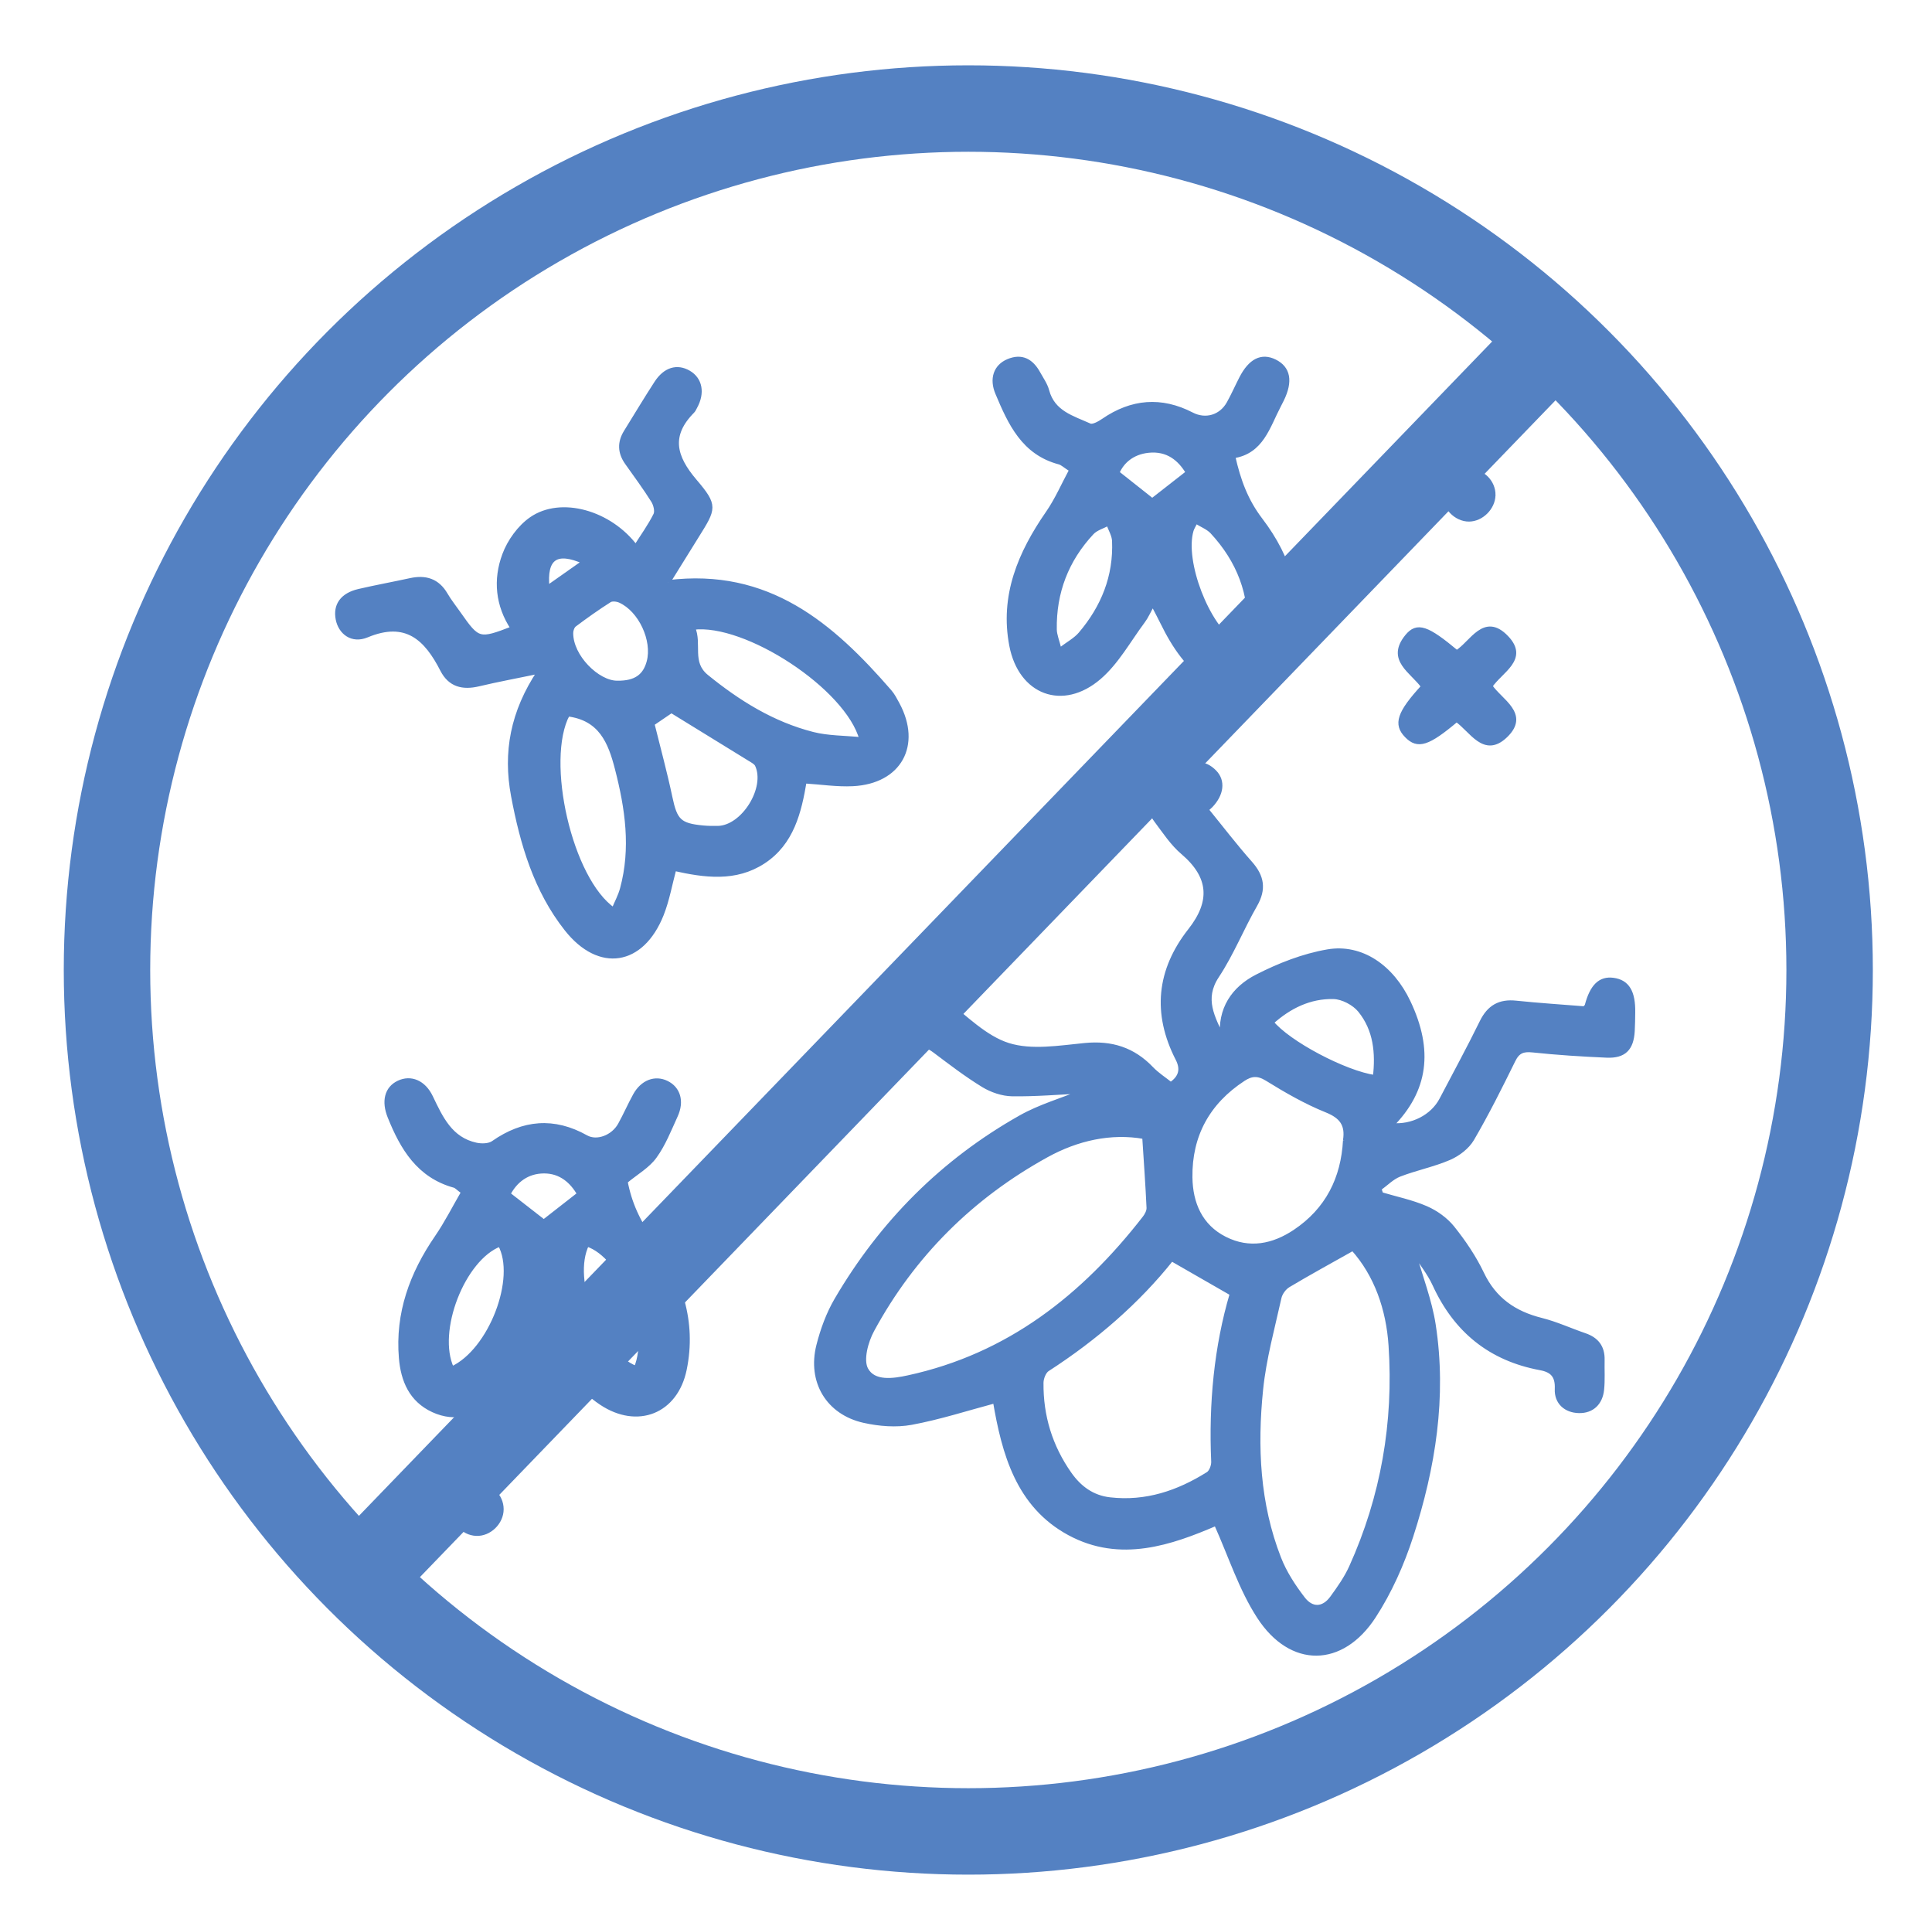
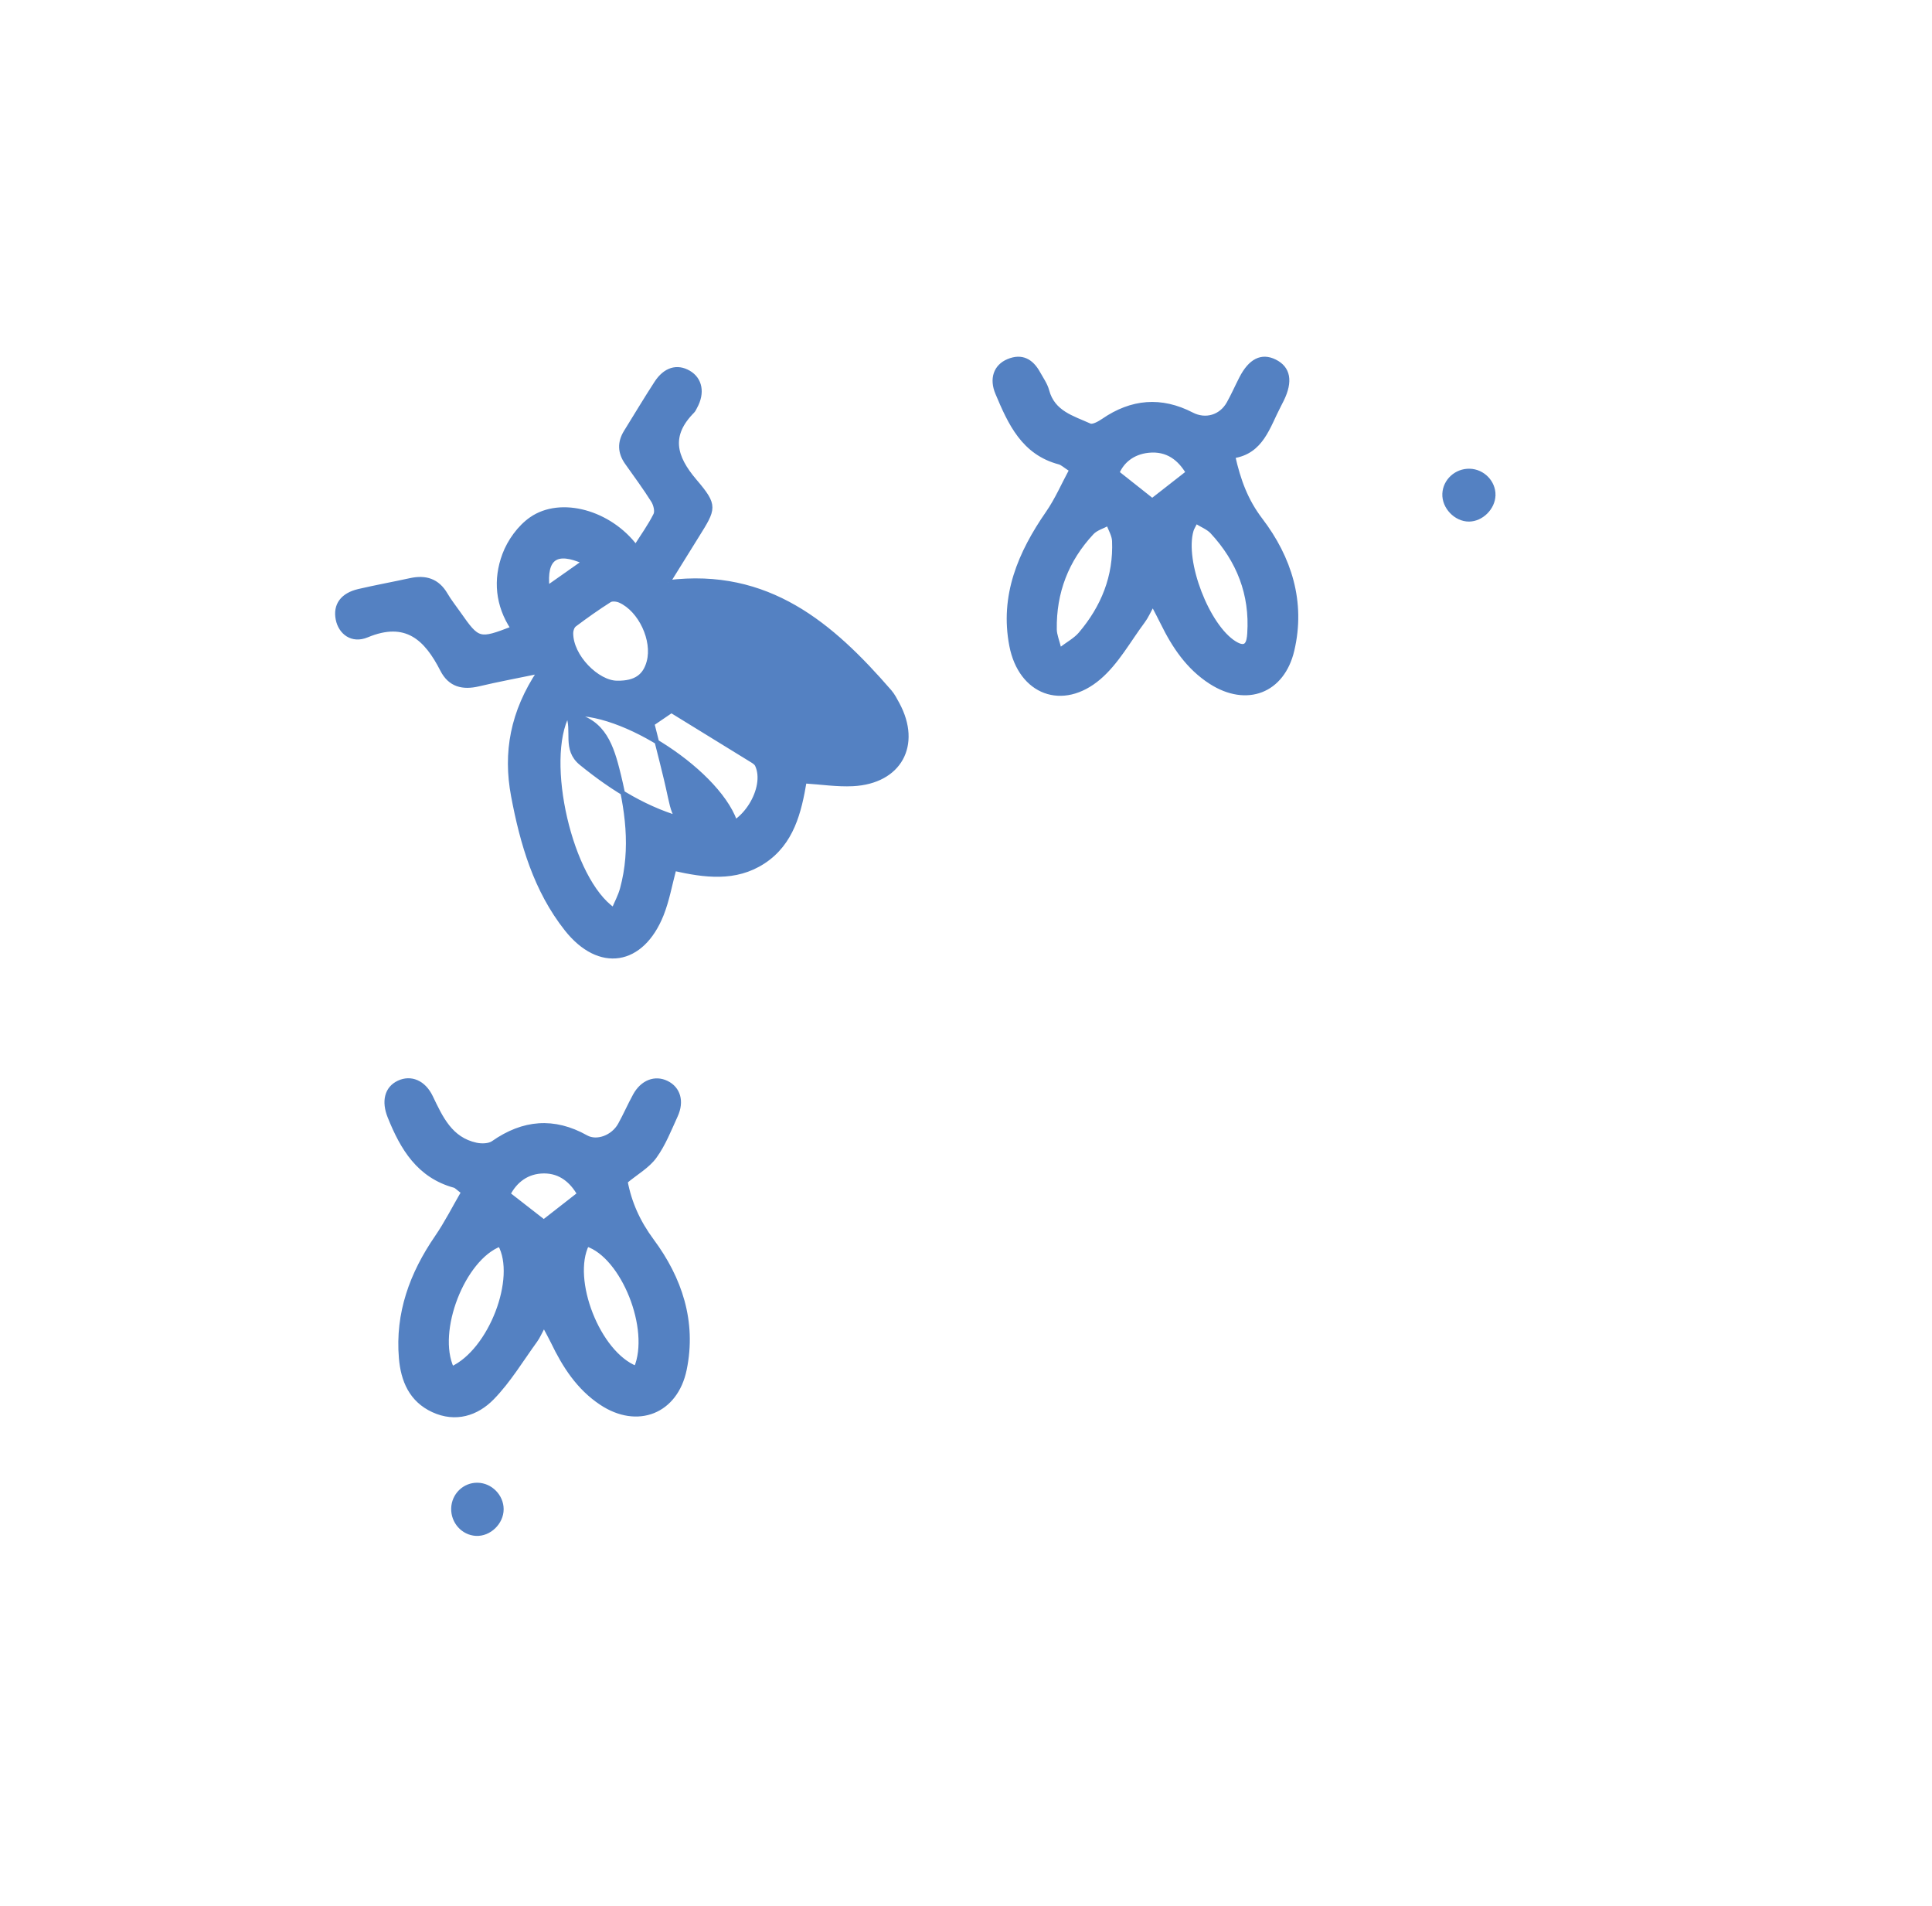
<svg xmlns="http://www.w3.org/2000/svg" id="Layer_1" data-name="Layer 1" viewBox="0 0 603.48 595.28">
  <defs>
    <style> .cls-1 { fill: none; stroke-width: 27px; } .cls-1, .cls-2 { stroke: #5481c2; stroke-miterlimit: 10; } .cls-2 { fill: #5481c2; stroke-width: 1.38px; } </style>
  </defs>
  <g>
-     <circle class="cls-1" cx="302.46" cy="302.94" r="269.04" />
-     <line class="cls-1" x1="483.57" y1="107.98" x2="107.52" y2="497.62" />
-   </g>
+     </g>
  <g>
-     <path class="cls-2" d="M338.74,340.79c-7.92.37-15.26,1.02-22.59.91-3.02-.05-6.36-1.18-8.97-2.77-5.26-3.21-10.19-6.99-15.13-10.71-2.14-1.61-3.72-2.23-6.29-.42-4.31,3.05-8.39,2.29-10.77-1.33-2.3-3.48-1.39-7.12,2.62-10.24,1.49-1.16,3.17-2.09,4.59-3.33,4.32-3.78,8.37-3.6,12.92-.09,6.38,4.94,12.51,11.31,19.83,13.61,7.27,2.28,15.93.8,23.88.02,8.34-.82,15.1,1.31,20.84,7.33,1.76,1.84,3.97,3.24,6.03,4.89,3.21-2.13,3.81-4.77,2.18-7.95-7.28-14.2-5.94-27.64,3.86-40.11,7.1-9.03,6.58-16.86-2.31-24.42-3.22-2.74-5.64-6.46-8.22-9.89-3.06-4.07-2.61-7.56,1.32-10.8,2.11-1.75,4.44-3.23,6.66-4.85,3.53-2.58,7.05-2.72,10.19.49,2.76,2.82,2.19,6.93-1.17,10.46-.35.37-.76.69-1.4,1.26,4.6,5.65,8.97,11.37,13.74,16.75,3.68,4.16,4.34,8.07,1.5,13.03-4.18,7.28-7.32,15.22-11.93,22.19-4.79,7.24-1.22,12.99,1.7,19.45-.95-9.17,3.56-15.56,10.84-19.28,6.89-3.52,14.42-6.48,22-7.79,10.6-1.84,20.08,4.82,25.26,15.75,7.18,15.13,5.48,27.55-5.27,38.47,6.42.65,12.83-2.64,15.63-8,4.21-8.06,8.58-16.04,12.57-24.2,2.28-4.67,5.57-6.56,10.7-6.01,7.16.75,14.35,1.2,21.39,1.77.36-.44.68-.66.76-.95,1.59-6.02,4.16-8.51,8.22-7.96,4.4.6,6.29,3.73,6.17,10.23-.03,1.89-.04,3.78-.15,5.67-.3,5.51-2.63,7.9-8.07,7.67-7.72-.34-15.44-.82-23.12-1.64-3.03-.32-4.67.3-6.05,3.1-4.09,8.31-8.23,16.61-12.9,24.61-1.48,2.53-4.37,4.72-7.11,5.91-5.01,2.16-10.48,3.23-15.58,5.21-2.32.91-4.22,2.91-6.31,4.41.2.59.4,1.18.6,1.77,4.7,1.4,9.57,2.39,14.03,4.33,3.09,1.34,6.18,3.55,8.27,6.16,3.52,4.4,6.76,9.19,9.18,14.26,3.86,8.11,10.13,12.41,18.57,14.52,4.63,1.16,9.03,3.21,13.57,4.76,3.72,1.27,5.61,3.72,5.51,7.69-.07,3.09.16,6.21-.16,9.27-.43,4.15-3.07,6.73-7.17,6.64-4.06-.08-7.05-2.64-6.86-6.85.18-4.13-1.48-5.85-5.19-6.54-15.6-2.89-26.45-11.72-33.04-26.13-1.61-3.52-4.15-6.62-6.79-10.76,2.4,8.51,5.28,15.82,6.45,23.4,3.47,22.51-.06,44.54-6.99,65.95-2.82,8.71-6.67,17.38-11.65,25.04-10.01,15.41-25.83,15.6-35.85.16-5.67-8.73-8.9-19.03-13.43-29.08-13.95,5.99-29.88,11.66-45.86,2.99-16-8.68-20.38-24.94-23.16-41.26-8.82,2.35-17.4,5.14-26.19,6.76-4.74.87-10,.44-14.76-.62-11.21-2.51-17.03-12.24-14.19-23.49,1.25-4.93,3.07-9.91,5.63-14.28,14.09-24.05,33.19-43.26,57.5-56.96,6-3.38,12.8-5.33,19.89-8.2ZM357.47,355.04c-10.5-1.87-21.04.51-30.6,5.78-23.36,12.87-41.72,31.08-54.45,54.57-1.93,3.56-3.51,9.36-1.9,12.32,2.4,4.43,8.52,3.53,13.23,2.5,31.2-6.78,54.63-25.16,73.78-49.82.69-.88,1.34-2.14,1.29-3.19-.32-7.1-.84-14.19-1.35-22.17ZM422.59,389.93c-7.21,4.06-13.77,7.64-20.18,11.47-1.28.76-2.49,2.41-2.81,3.85-2.11,9.52-4.75,19.01-5.74,28.67-1.83,17.88-1.02,35.74,5.63,52.76,1.77,4.54,4.56,8.82,7.55,12.69,2.67,3.45,6.3,3.45,9.05-.31,2.21-3.04,4.43-6.18,5.97-9.58,9.95-22.01,13.95-45.22,12.36-69.21-.75-11.4-4.46-22.15-11.82-30.33ZM365.96,393.19c-10.56,13.29-23.84,24.79-38.78,34.44-1.11.72-1.91,2.78-1.92,4.23-.11,10.4,2.81,19.94,8.81,28.47,3.08,4.38,7.12,7.38,12.63,8,11.25,1.28,21.32-2.11,30.67-7.99.99-.62,1.71-2.57,1.65-3.86-.79-18.08.89-35.87,5.81-52.45-6.46-3.71-12.44-7.15-18.87-10.84ZM420.19,356.13c.75-4.88-1.1-7.45-5.82-9.35-6.48-2.61-12.64-6.16-18.6-9.85-2.87-1.78-4.94-1.55-7.43.08-11.08,7.25-16.74,17.59-16.56,30.71.11,8.08,3.1,15.29,10.83,19.18,7.62,3.84,15.11,2.32,21.92-2.24,10.11-6.77,15.03-16.57,15.66-28.53ZM397.16,319.3c5.18,6.43,22.91,15.82,32.35,17.15.89-7.58.19-14.88-4.68-20.89-1.82-2.25-5.44-4.16-8.28-4.23-7.41-.18-13.85,2.98-19.38,7.97Z" />
-     <path class="cls-2" d="M208.64,181.88c31.28-3.89,51.18,13.3,69.24,34.13,1,1.15,1.72,2.57,2.45,3.92,6.87,12.77.62,24.18-13.92,24.92-4.91.25-9.87-.53-15.13-.86-1.62,9.6-3.92,19.26-12.84,25.1-8.73,5.71-18.38,4.34-27.85,2.22-1.31,4.85-2.15,9.76-3.95,14.29-6.14,15.42-19.43,17.51-29.66,4.57-9.61-12.16-13.84-26.64-16.66-41.61-2.55-13.56-.24-26.21,8.22-38.87-7.21,1.49-13.17,2.59-19.05,3.99-4.95,1.17-8.9.22-11.32-4.51-5.02-9.84-11.32-15.86-23.58-10.75-4.66,1.94-8.23-.96-9.04-5.02-.87-4.39,1.4-7.58,6.54-8.77,5.34-1.24,10.74-2.22,16.1-3.39,4.71-1.03,8.43.09,10.98,4.45,1.21,2.07,2.72,3.96,4.1,5.93,6.04,8.61,6.35,8.7,16.94,4.63-4.8-7.21-5.53-15.23-2.63-22.99,1.57-4.22,4.73-8.61,8.4-11.15,9.23-6.4,24.48-2.09,32.6,8.74,2.18-3.45,4.47-6.61,6.19-10.06.55-1.11.02-3.23-.73-4.43-2.56-4.06-5.42-7.94-8.2-11.86-2.23-3.15-2.35-6.33-.32-9.6,3.17-5.1,6.24-10.26,9.52-15.3,2.76-4.24,6.45-5.31,10.06-3.23,3.64,2.11,4.43,6.34,2.01,10.72-.25.45-.45.96-.8,1.31-7.5,7.56-5.77,14.25.71,21.85,6.61,7.76,6.04,8.48.61,17.18-2.89,4.64-5.77,9.28-8.98,14.45ZM177.32,223.05c-7.73,14.45.73,51.83,14.35,61.11.94-2.26,2.08-4.34,2.68-6.57,3.44-12.67,1.61-25.14-1.6-37.57-2.13-8.28-5.08-15.68-15.44-16.97ZM216.43,196c2.27,5.12-1.18,10.92,4.25,15.33,9.99,8.12,20.69,14.76,33.19,17.95,4.74,1.21,9.82,1.11,15.27,1.66-4.37-16.27-36.21-37.04-52.7-34.94ZM203.74,226.05c1.92,7.77,3.99,15.32,5.6,22.97,1.55,7.32,2.85,8.79,10.31,9.48,1.53.14,3.08.16,4.61.13,7.97-.18,15.63-12.53,12.23-19.75-.26-.54-.88-.97-1.42-1.31-8.38-5.18-16.78-10.33-25.35-15.6-1.71,1.17-3.95,2.69-5.98,4.07ZM192.76,213.28c5.97.1,8.75-2.24,9.92-6.58,1.82-6.74-2.6-16.24-8.98-19.11-.95-.43-2.51-.62-3.29-.13-3.76,2.38-7.4,4.97-10.96,7.64-.66.49-1.09,1.69-1.09,2.57-.07,7.41,8.27,15.61,14.4,15.61ZM170.95,183.62c3.94-2.77,7.54-5.31,11.55-8.13-8.8-3.93-12.49-1.28-11.55,8.13Z" />
+     <path class="cls-2" d="M208.64,181.88c31.28-3.89,51.18,13.3,69.24,34.13,1,1.15,1.72,2.57,2.45,3.92,6.87,12.77.62,24.18-13.92,24.92-4.91.25-9.87-.53-15.13-.86-1.62,9.6-3.92,19.26-12.84,25.1-8.73,5.71-18.38,4.34-27.85,2.22-1.31,4.85-2.15,9.76-3.95,14.29-6.14,15.42-19.43,17.51-29.66,4.57-9.61-12.16-13.84-26.64-16.66-41.61-2.55-13.56-.24-26.21,8.22-38.87-7.21,1.49-13.17,2.59-19.05,3.99-4.95,1.17-8.9.22-11.32-4.51-5.02-9.84-11.32-15.86-23.58-10.75-4.66,1.94-8.23-.96-9.04-5.02-.87-4.39,1.4-7.58,6.54-8.77,5.34-1.24,10.74-2.22,16.1-3.39,4.71-1.03,8.43.09,10.98,4.45,1.21,2.07,2.72,3.96,4.1,5.93,6.04,8.61,6.35,8.7,16.94,4.63-4.8-7.21-5.53-15.23-2.63-22.99,1.57-4.22,4.73-8.61,8.4-11.15,9.23-6.4,24.48-2.09,32.6,8.74,2.18-3.45,4.47-6.61,6.19-10.06.55-1.11.02-3.23-.73-4.43-2.56-4.06-5.42-7.94-8.2-11.86-2.23-3.15-2.35-6.33-.32-9.6,3.17-5.1,6.24-10.26,9.52-15.3,2.76-4.24,6.45-5.31,10.06-3.23,3.64,2.11,4.43,6.34,2.01,10.72-.25.45-.45.96-.8,1.31-7.5,7.56-5.77,14.25.71,21.85,6.61,7.76,6.04,8.48.61,17.18-2.89,4.64-5.77,9.28-8.98,14.45ZM177.32,223.05c-7.73,14.45.73,51.83,14.35,61.11.94-2.26,2.08-4.34,2.68-6.57,3.44-12.67,1.61-25.14-1.6-37.57-2.13-8.28-5.08-15.68-15.44-16.97Zc2.27,5.12-1.18,10.92,4.25,15.33,9.99,8.12,20.69,14.76,33.19,17.95,4.74,1.21,9.82,1.11,15.27,1.66-4.37-16.27-36.21-37.04-52.7-34.94ZM203.74,226.05c1.92,7.77,3.99,15.32,5.6,22.97,1.55,7.32,2.85,8.79,10.31,9.48,1.53.14,3.08.16,4.61.13,7.97-.18,15.63-12.53,12.23-19.75-.26-.54-.88-.97-1.42-1.31-8.38-5.18-16.78-10.33-25.35-15.6-1.71,1.17-3.95,2.69-5.98,4.07ZM192.76,213.28c5.97.1,8.75-2.24,9.92-6.58,1.82-6.74-2.6-16.24-8.98-19.11-.95-.43-2.51-.62-3.29-.13-3.76,2.38-7.4,4.97-10.96,7.64-.66.49-1.09,1.69-1.09,2.57-.07,7.41,8.27,15.61,14.4,15.61ZM170.95,183.62c3.94-2.77,7.54-5.31,11.55-8.13-8.8-3.93-12.49-1.28-11.55,8.13Z" />
    <path class="cls-2" d="M195.36,368.97c1.25,6.68,3.92,12.69,8.28,18.57,8.72,11.75,13.26,25.24,10.17,40.17-2.73,13.2-14.68,17.92-25.93,10.47-7.12-4.71-11.56-11.6-15.17-19.13-.69-1.43-1.48-2.81-2.81-5.33-1.3,2.41-1.84,3.75-2.67,4.89-4.4,6.06-8.31,12.62-13.49,17.93-4.84,4.97-11.44,7.1-18.45,3.86-6.85-3.17-9.41-9.28-10-16.27-1.18-13.97,3.34-26.29,11.17-37.69,3.07-4.48,5.53-9.37,8.29-14.12-1.71-1.27-2.18-1.87-2.78-2.04-11.14-3.06-16.27-11.68-20.22-21.52-1.92-4.77-.99-8.83,2.8-10.61,3.76-1.77,7.78-.16,10.01,4.49,3.14,6.55,6.13,13.18,14.15,14.92,1.7.37,4.06.32,5.37-.6,9.38-6.56,18.93-7.4,28.99-1.76,3.37,1.89,8.44.02,10.63-3.93,1.66-3,3.03-6.16,4.68-9.16,2.29-4.16,6.23-5.66,9.84-3.9,3.65,1.78,4.86,5.75,2.82,10.2-2,4.36-3.78,8.96-6.56,12.78-2.19,3.02-5.77,5.03-9.11,7.79ZM141.15,427.46c12.21-5.6,20.85-28.45,15.02-38.84-11.55,4.38-20.48,27.18-15.02,38.84ZM198.68,427.31c5.15-12.24-4.03-35-15.33-38.7-5.5,11.01,3.47,34.09,15.33,38.7ZM180.96,372.9c-2.28-3.97-5.77-7.11-11-7.11-5.37,0-9.08,3.02-11.21,7.15,4.12,3.21,7.89,6.14,11.1,8.64,3.49-2.73,7.16-5.59,11.12-8.68Z" />
    <path class="cls-2" d="M334.68,146.74c-2.07-1.33-2.85-2.12-3.77-2.37-11.22-2.96-15.38-12.21-19.34-21.62-1.86-4.42-.58-8.28,3.35-9.94,4.27-1.81,7.28-.03,9.36,3.76.99,1.8,2.26,3.55,2.77,5.49,1.84,6.89,7.98,8.45,13.32,10.87,1,.45,3.03-.69,4.27-1.54,8.87-6.1,18.06-6.88,27.65-1.92,4.26,2.2,9.1.84,11.52-3.47,1.42-2.54,2.59-5.21,3.92-7.8,2.85-5.56,6.36-7.32,10.45-5.29,4.26,2.11,5.01,6.15,2.21,11.89-.3.62-.61,1.23-.93,1.83-3.46,6.58-5.37,14.49-14.32,15.82,1.73,7.71,4.05,13.96,8.62,19.96,9,11.81,13.39,25.59,9.86,40.63-3.02,12.9-14.27,17.1-25.39,9.96-7.03-4.51-11.49-11.17-15.08-18.51-.8-1.63-1.66-3.23-3.06-5.94-1.35,2.41-2.03,4.03-3.05,5.39-4.47,5.99-8.2,12.9-13.75,17.65-11.39,9.74-24.48,4.76-27.33-9.95-3.01-15.53,2.67-28.89,11.35-41.42,2.88-4.15,4.9-8.89,7.38-13.47ZM373.52,162.81c-.67,1.35-1.15,2.05-1.38,2.82-2.85,9.72,4.97,30.01,13.49,35.27,3.89,2.4,4.47-.28,4.65-3.07.81-12.26-3.34-22.79-11.61-31.72-1.28-1.38-3.25-2.11-5.15-3.3ZM330.97,203.09c2.71-2.06,4.98-3.25,6.52-5.06,7.11-8.35,11.03-18,10.56-29.1-.08-1.84-1.21-3.64-1.86-5.45-1.73.94-3.86,1.51-5.14,2.88-7.92,8.48-11.83,18.63-11.64,30.25.03,1.76.81,3.5,1.54,6.48ZM371.1,147.59c-2.52-4.24-6.34-7.53-12.46-6.86-4.98.55-8.2,3.39-9.68,6.93,4.13,3.27,7.76,6.14,10.95,8.67,3.31-2.58,6.98-5.45,11.19-8.74Z" />
-     <path class="cls-2" d="M444.6,214.42c-3.42-4.83-11.03-8.34-5.1-15.63,3.18-3.91,6.25-2.77,15.54,4.99,4.75-2.96,8.6-11.9,15.53-4.64,6.36,6.66-1.84,10.3-5.08,15.14,3.08,4.67,11.78,8.73,4.78,15.47-6.68,6.43-10.66-1.83-15.3-4.97-8.96,7.55-12.09,8.54-15.56,4.99-3.53-3.6-2.41-7.07,5.19-15.36Z" />
    <path class="cls-2" d="M466.44,154.65c-.07,3.93-3.69,7.54-7.58,7.56-4.1.02-7.84-3.9-7.64-8.01.19-4.04,3.7-7.22,7.83-7.12,4.11.1,7.46,3.54,7.4,7.56Z" />
    <path class="cls-2" d="M149.18,463.77c4.04.07,7.45,3.54,7.45,7.58,0,4.18-3.84,7.87-7.95,7.64-4.02-.22-7.17-3.74-7.06-7.88.11-4.15,3.47-7.42,7.55-7.34Z" />
  </g>
</svg>